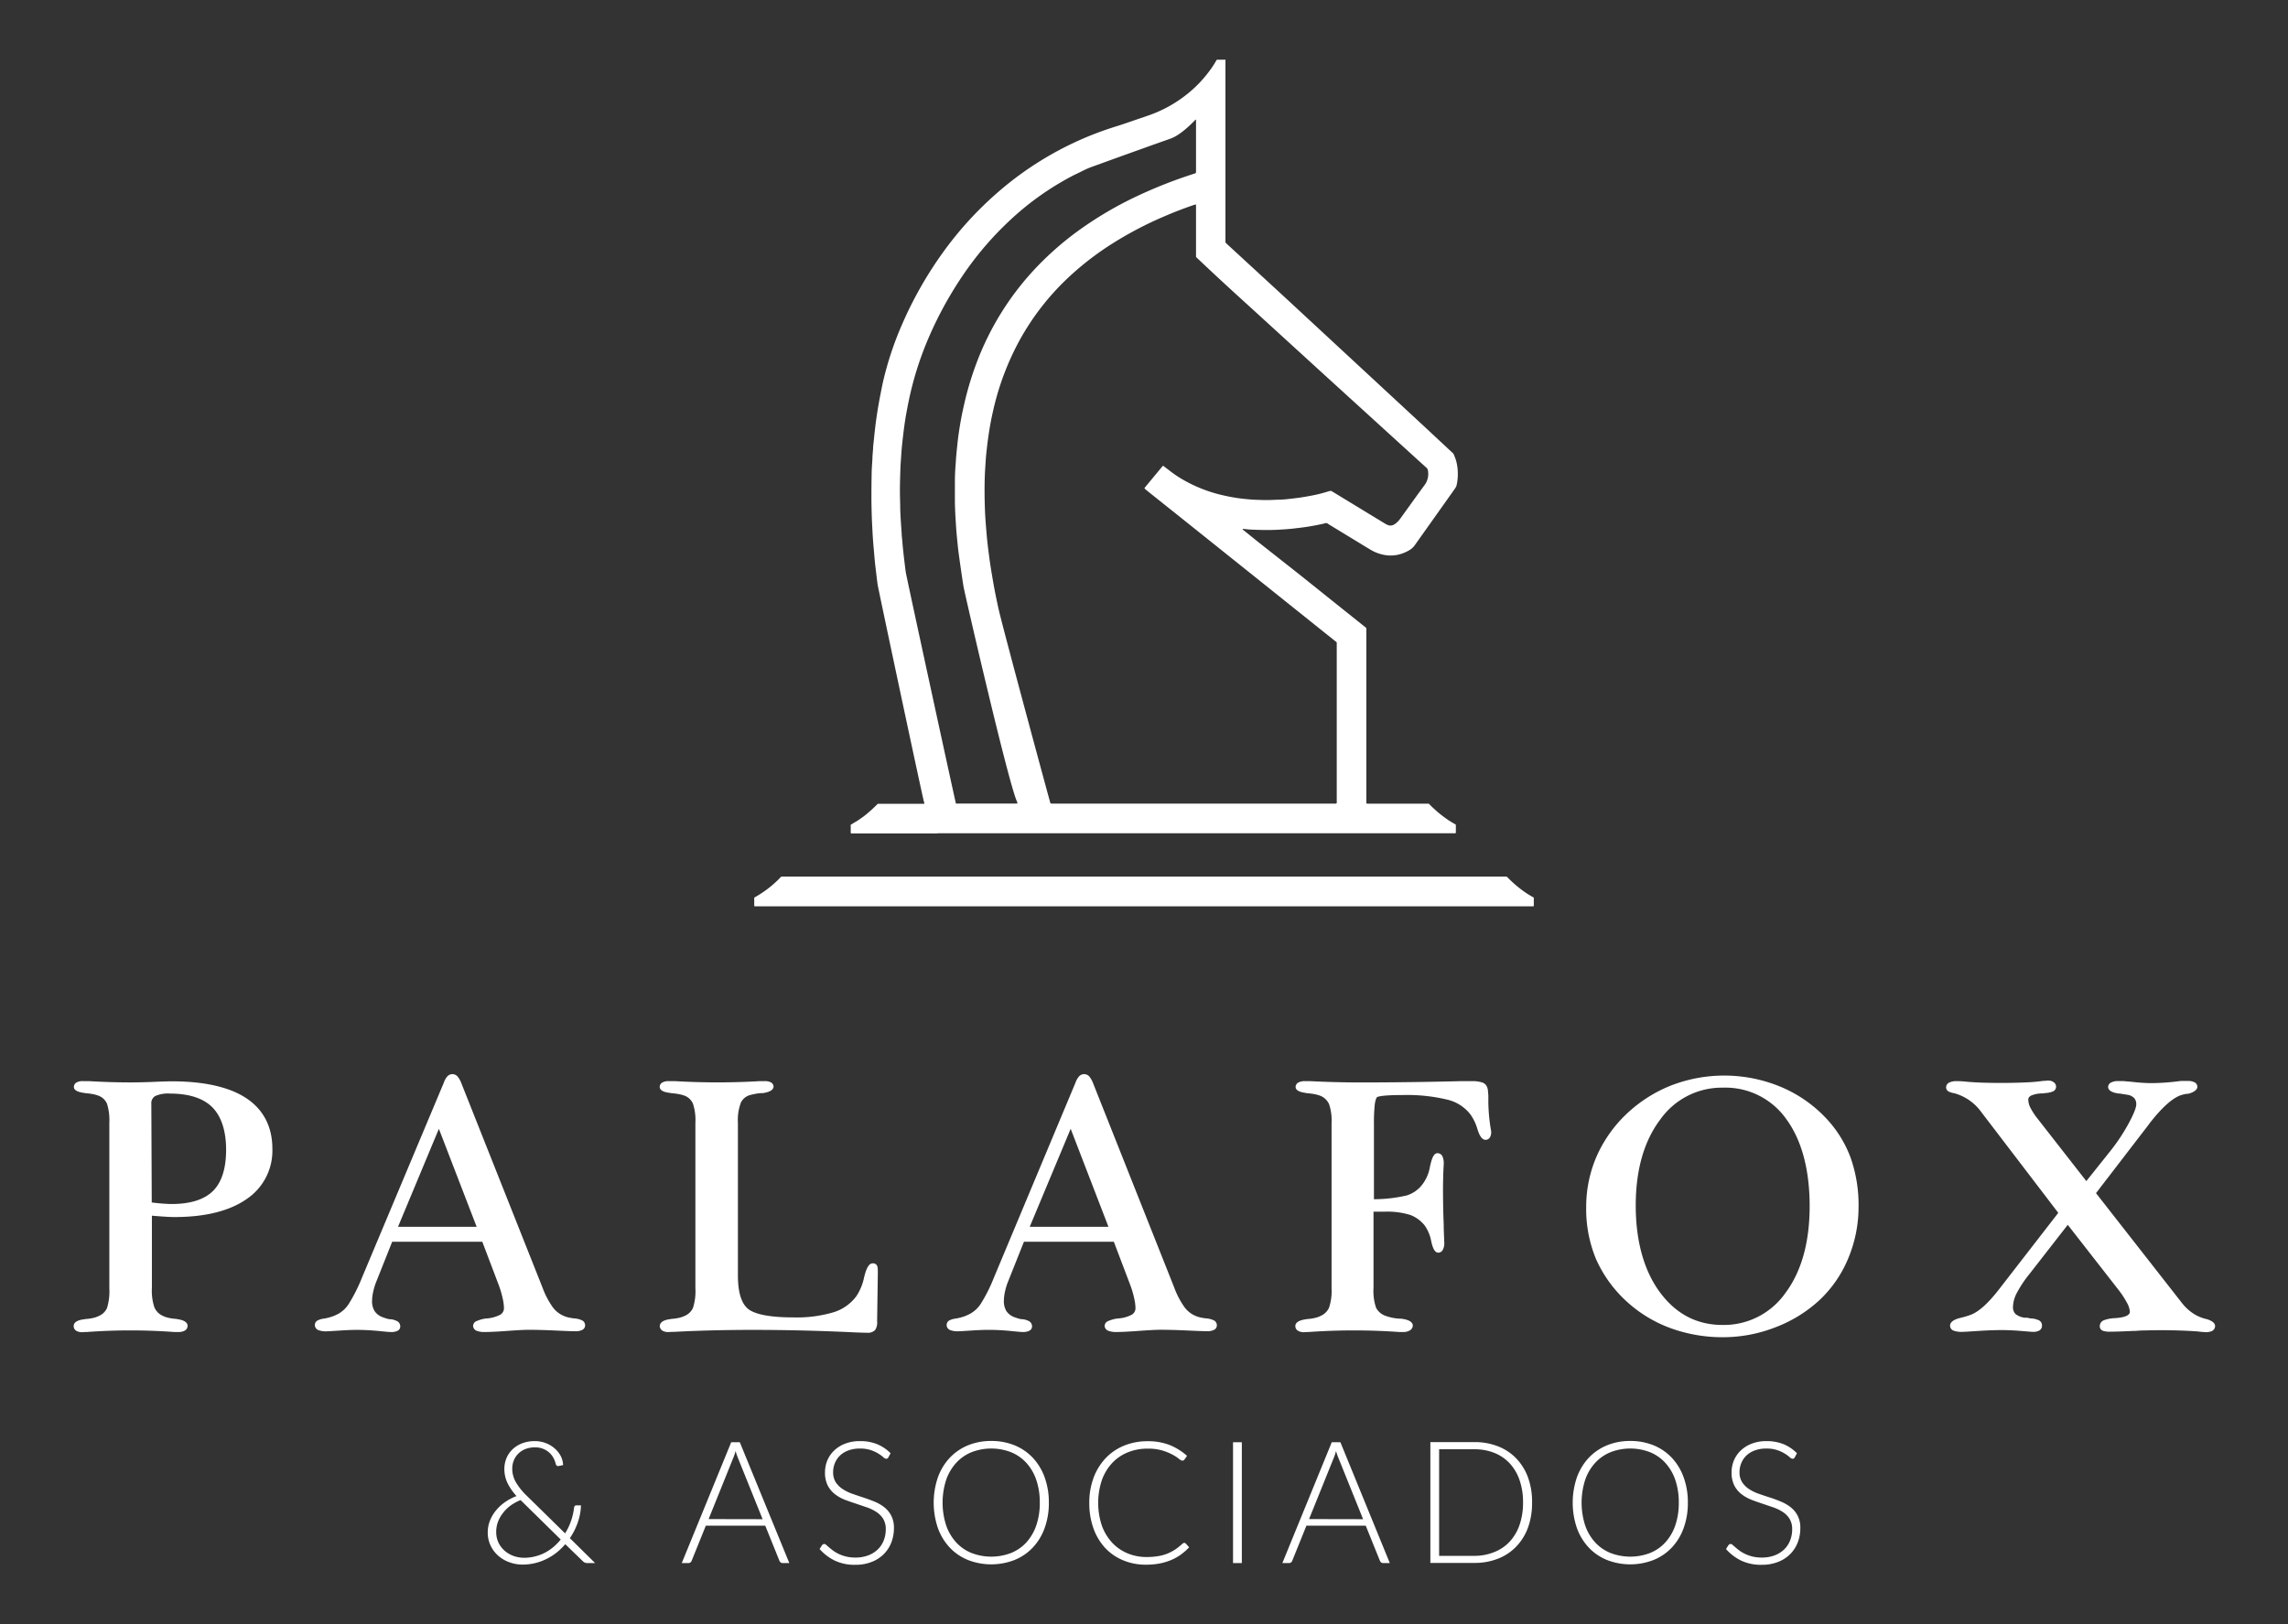
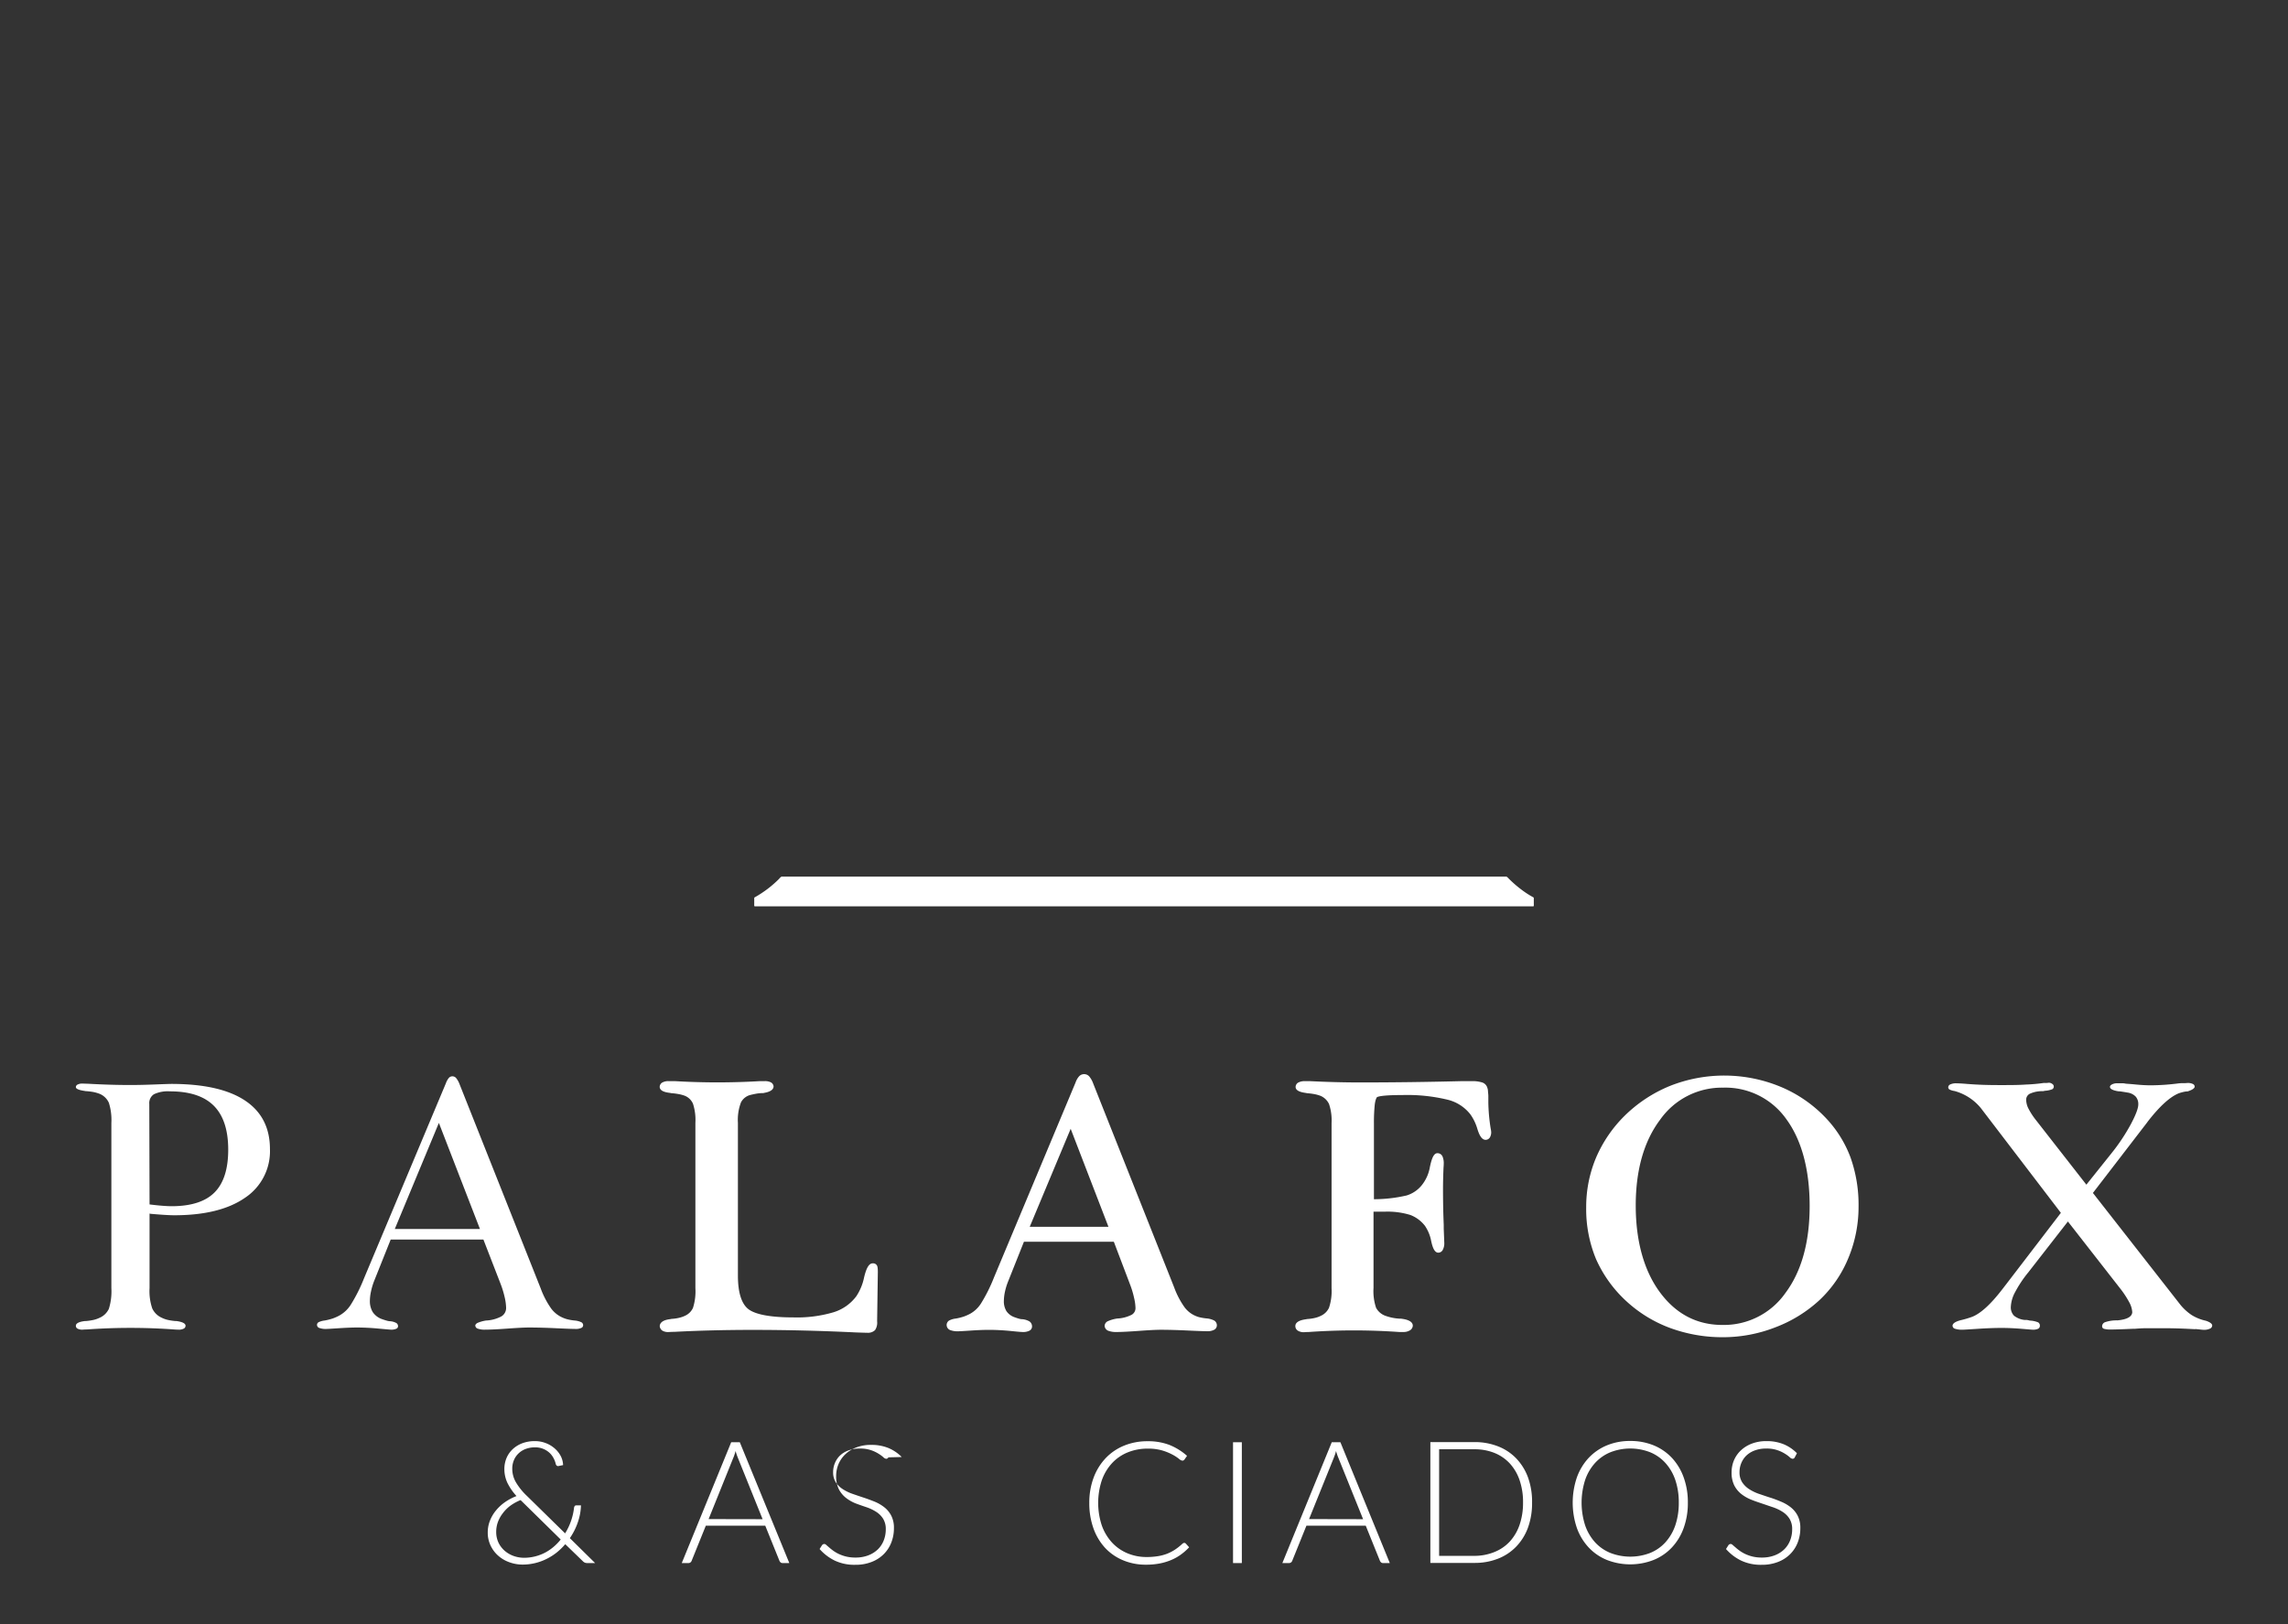
<svg xmlns="http://www.w3.org/2000/svg" id="Capa_1" data-name="Capa 1" viewBox="0 0 605.83 430.18">
  <rect x="0" y="0" width="605.83" height="430.18" fill="#333333" stroke="none" />
  <defs>
    <style>.cls-1{fill:#fff;}</style>
  </defs>
  <title>ITEMS</title>
  <path class="cls-1" d="M157.58,414h-2a2,2,0,0,1-.66-.09,1.73,1.73,0,0,1-.6-.41L149.67,409a16.73,16.73,0,0,1-2.21,2.16,15.15,15.15,0,0,1-2.65,1.7,14.2,14.2,0,0,1-3.05,1.13,14,14,0,0,1-3.41.41,10.15,10.15,0,0,1-3.34-.57,8.93,8.93,0,0,1-2.95-1.66,8.22,8.22,0,0,1-2.1-2.69,7.87,7.87,0,0,1-.81-3.62,8.39,8.39,0,0,1,.59-3.11,9.92,9.92,0,0,1,1.61-2.71,11.89,11.89,0,0,1,2.41-2.21,14.54,14.54,0,0,1,3-1.58,15.13,15.13,0,0,1-2.42-3.52,8.63,8.63,0,0,1-.79-3.64,7.44,7.44,0,0,1,.58-2.93,6.84,6.84,0,0,1,1.64-2.34,7.76,7.76,0,0,1,2.54-1.56,9.38,9.38,0,0,1,3.31-.56,7.86,7.86,0,0,1,2.87.52,7.5,7.5,0,0,1,2.36,1.4,7,7,0,0,1,1.61,2,5.71,5.71,0,0,1,.64,2.43l-1.22.25a.52.52,0,0,1-.42-.08.79.79,0,0,1-.3-.44,5.93,5.93,0,0,0-.49-1.38,5.41,5.41,0,0,0-1-1.44,5.54,5.54,0,0,0-4-1.61,6.9,6.9,0,0,0-2.46.42,5.5,5.5,0,0,0-1.9,1.18,5.21,5.21,0,0,0-1.23,1.79,5.72,5.72,0,0,0-.44,2.28,7.08,7.08,0,0,0,.95,3.55,16.6,16.6,0,0,0,2.93,3.64l10.11,9.92a16,16,0,0,0,1.6-3.38,16.24,16.24,0,0,0,.77-3.4,1,1,0,0,1,.18-.46.51.51,0,0,1,.41-.17h1.24a14.74,14.74,0,0,1-.79,4.37,17.2,17.2,0,0,1-2.15,4.31Zm-19.75-16.68a13,13,0,0,0-2.7,1.49,9.82,9.82,0,0,0-2,2,8.57,8.57,0,0,0-1.29,2.32,7.53,7.53,0,0,0-.45,2.58,6.57,6.57,0,0,0,.66,3,6.82,6.82,0,0,0,1.73,2.16,7.48,7.48,0,0,0,2.36,1.3,8.34,8.34,0,0,0,2.57.43,11.79,11.79,0,0,0,3-.37,12,12,0,0,0,2.63-1,12.35,12.35,0,0,0,2.26-1.54,14.18,14.18,0,0,0,1.87-1.93l-10.37-10.19Z" />
  <path class="cls-1" d="M209,414h-1.78a.79.79,0,0,1-.52-.17,1.19,1.19,0,0,1-.32-.44l-3.75-9.29H186.89l-3.75,9.29a1,1,0,0,1-.31.43.85.85,0,0,1-.55.18h-1.76l13.09-32h2.28Zm-7.07-11.62-6.51-16.16a16.58,16.58,0,0,1-.65-1.9c-.09.37-.19.71-.3,1a8.48,8.48,0,0,1-.34.9l-6.5,16.13Z" />
-   <path class="cls-1" d="M235.23,386a.63.63,0,0,1-.58.38,1.3,1.3,0,0,1-.76-.42,9,9,0,0,0-1.26-.92,9.3,9.3,0,0,0-2-.94,8.59,8.59,0,0,0-2.93-.43,8.47,8.47,0,0,0-3.06.5,6.48,6.48,0,0,0-2.22,1.35,5.85,5.85,0,0,0-1.35,2,6.15,6.15,0,0,0-.47,2.37,4.84,4.84,0,0,0,.69,2.69,6.28,6.28,0,0,0,1.82,1.81,11.82,11.82,0,0,0,2.57,1.26c.95.33,1.94.67,2.95,1s2,.7,3,1.1a10.77,10.77,0,0,1,2.56,1.5,6.84,6.84,0,0,1,1.82,2.23,7,7,0,0,1,.69,3.28,10.37,10.37,0,0,1-.69,3.79,8.86,8.86,0,0,1-2,3.08,9.17,9.17,0,0,1-3.21,2.07,11.51,11.51,0,0,1-4.34.76,12.17,12.17,0,0,1-5.44-1.12,12.82,12.82,0,0,1-4-3.06l.63-1a.81.81,0,0,1,.63-.34.86.86,0,0,1,.52.28l.77.66c.3.27.66.55,1.08.86a9.33,9.33,0,0,0,1.47.86,10.75,10.75,0,0,0,1.92.67,10.32,10.32,0,0,0,2.47.27,9.27,9.27,0,0,0,3.39-.58,7.48,7.48,0,0,0,2.52-1.57A6.69,6.69,0,0,0,234,408a7.9,7.9,0,0,0,.54-2.93,5.15,5.15,0,0,0-.69-2.79,5.88,5.88,0,0,0-1.82-1.83,11.68,11.68,0,0,0-2.56-1.23c-1-.33-1.94-.66-2.95-1s-2-.67-3-1.06a10.54,10.54,0,0,1-2.57-1.51,6.93,6.93,0,0,1-1.82-2.28,7.55,7.55,0,0,1-.68-3.42,8.22,8.22,0,0,1,.6-3.1,7.83,7.83,0,0,1,1.79-2.63,8.76,8.76,0,0,1,2.9-1.83,10.62,10.62,0,0,1,4-.69,11.86,11.86,0,0,1,4.46.79,10.72,10.72,0,0,1,3.61,2.42Z" />
-   <path class="cls-1" d="M277.72,398a19.33,19.33,0,0,1-1.11,6.72,14.9,14.9,0,0,1-3.12,5.15,13.63,13.63,0,0,1-4.82,3.3,17,17,0,0,1-12.4,0,13.59,13.59,0,0,1-4.81-3.3,14.9,14.9,0,0,1-3.12-5.15,20.84,20.84,0,0,1,0-13.42,15,15,0,0,1,3.12-5.16,14,14,0,0,1,4.81-3.31,16,16,0,0,1,6.19-1.17,16.2,16.2,0,0,1,6.21,1.16,13.79,13.79,0,0,1,4.82,3.31,15,15,0,0,1,3.12,5.17A19.26,19.26,0,0,1,277.72,398Zm-2.4,0a18.15,18.15,0,0,0-.92-6,12.81,12.81,0,0,0-2.62-4.52,11.21,11.21,0,0,0-4.07-2.84,14.47,14.47,0,0,0-10.47,0,11.21,11.21,0,0,0-4.07,2.84,12.87,12.87,0,0,0-2.65,4.52,19.71,19.71,0,0,0,0,12,13,13,0,0,0,2.65,4.51,11.16,11.16,0,0,0,4.07,2.82,14.61,14.61,0,0,0,10.47,0,11.16,11.16,0,0,0,4.07-2.82,12.94,12.94,0,0,0,2.62-4.51A18.17,18.17,0,0,0,275.32,398Z" />
+   <path class="cls-1" d="M235.23,386a.63.63,0,0,1-.58.38,1.3,1.3,0,0,1-.76-.42,9,9,0,0,0-1.26-.92,9.3,9.3,0,0,0-2-.94,8.59,8.59,0,0,0-2.93-.43,8.47,8.47,0,0,0-3.06.5,6.48,6.48,0,0,0-2.22,1.35,5.85,5.85,0,0,0-1.35,2,6.15,6.15,0,0,0-.47,2.37,4.84,4.84,0,0,0,.69,2.69,6.28,6.28,0,0,0,1.82,1.81,11.82,11.82,0,0,0,2.57,1.26c.95.33,1.94.67,2.95,1s2,.7,3,1.1a10.77,10.77,0,0,1,2.56,1.5,6.84,6.84,0,0,1,1.82,2.23,7,7,0,0,1,.69,3.28,10.37,10.37,0,0,1-.69,3.79,8.86,8.86,0,0,1-2,3.08,9.17,9.17,0,0,1-3.21,2.07,11.51,11.51,0,0,1-4.34.76,12.17,12.17,0,0,1-5.44-1.12,12.82,12.82,0,0,1-4-3.06l.63-1a.81.81,0,0,1,.63-.34.86.86,0,0,1,.52.28l.77.66c.3.27.66.55,1.08.86a9.33,9.33,0,0,0,1.47.86,10.75,10.75,0,0,0,1.92.67,10.32,10.32,0,0,0,2.47.27,9.27,9.27,0,0,0,3.39-.58,7.48,7.48,0,0,0,2.52-1.57A6.69,6.69,0,0,0,234,408a7.9,7.9,0,0,0,.54-2.93,5.15,5.15,0,0,0-.69-2.79,5.88,5.88,0,0,0-1.82-1.83,11.68,11.68,0,0,0-2.56-1.23s-2-.67-3-1.06a10.54,10.54,0,0,1-2.57-1.51,6.93,6.93,0,0,1-1.82-2.28,7.55,7.55,0,0,1-.68-3.42,8.22,8.22,0,0,1,.6-3.1,7.83,7.83,0,0,1,1.79-2.63,8.76,8.76,0,0,1,2.9-1.83,10.62,10.62,0,0,1,4-.69,11.86,11.86,0,0,1,4.46.79,10.72,10.72,0,0,1,3.61,2.42Z" />
  <path class="cls-1" d="M313.58,408.66a.53.53,0,0,1,.39.16l.9,1a15.07,15.07,0,0,1-2.16,1.91,12.65,12.65,0,0,1-2.55,1.44,15.11,15.11,0,0,1-3.05.93,18.83,18.83,0,0,1-3.65.33,15.45,15.45,0,0,1-6.09-1.17,13.6,13.6,0,0,1-4.76-3.29,15.07,15.07,0,0,1-3.08-5.17,19.67,19.67,0,0,1-1.1-6.73,18.86,18.86,0,0,1,1.13-6.65,15.32,15.32,0,0,1,3.16-5.16,14.08,14.08,0,0,1,4.89-3.35,16.15,16.15,0,0,1,6.28-1.18,15.69,15.69,0,0,1,5.81,1,16,16,0,0,1,4.61,2.87l-.7,1a.64.64,0,0,1-.57.27,1.82,1.82,0,0,1-.88-.49,11,11,0,0,0-1.7-1.1,14.75,14.75,0,0,0-2.7-1.1,13.3,13.3,0,0,0-3.87-.49,13.78,13.78,0,0,0-5.3,1,11.63,11.63,0,0,0-4.14,2.85,13.11,13.11,0,0,0-2.7,4.52,19.07,19.07,0,0,0,0,12,13.38,13.38,0,0,0,2.7,4.51,11.76,11.76,0,0,0,4.06,2.83,13,13,0,0,0,5.05,1,18.53,18.53,0,0,0,3.06-.23,12,12,0,0,0,2.48-.67,11.66,11.66,0,0,0,2.1-1.11,15.61,15.61,0,0,0,1.92-1.54,1,1,0,0,1,.23-.14A.46.46,0,0,1,313.58,408.66Z" />
  <path class="cls-1" d="M328.82,414h-2.33v-32h2.33Z" />
  <path class="cls-1" d="M368,414h-1.78a.79.79,0,0,1-.52-.17,1.19,1.19,0,0,1-.32-.44l-3.75-9.29H345.92l-3.75,9.29a.94.94,0,0,1-.32.43.84.84,0,0,1-.54.18h-1.76l13.08-32h2.29Zm-7.07-11.62-6.51-16.16a16.44,16.44,0,0,1-.66-1.9c-.09.37-.18.71-.29,1s-.22.62-.34.9l-6.51,16.13Z" />
  <path class="cls-1" d="M405.67,398a18.84,18.84,0,0,1-1.1,6.66,14.33,14.33,0,0,1-3.12,5,13.45,13.45,0,0,1-4.83,3.19,16.72,16.72,0,0,1-6.2,1.11H378.74v-32h11.68a16.72,16.72,0,0,1,6.2,1.11,13.43,13.43,0,0,1,4.83,3.18,14.51,14.51,0,0,1,3.12,5A18.86,18.86,0,0,1,405.67,398Zm-2.39,0a17.82,17.82,0,0,0-.93-6,12.49,12.49,0,0,0-2.62-4.43,11.3,11.3,0,0,0-4.07-2.76,14,14,0,0,0-5.24-.95h-9.36v28.23h9.36a14,14,0,0,0,5.24-1,11.16,11.16,0,0,0,4.07-2.75,12.58,12.58,0,0,0,2.62-4.43A17.9,17.9,0,0,0,403.28,398Z" />
  <path class="cls-1" d="M446.92,398a19.33,19.33,0,0,1-1.11,6.72,14.9,14.9,0,0,1-3.12,5.15,13.63,13.63,0,0,1-4.82,3.3,17,17,0,0,1-12.4,0,13.59,13.59,0,0,1-4.81-3.3,14.9,14.9,0,0,1-3.12-5.15,20.84,20.84,0,0,1,0-13.42,15,15,0,0,1,3.12-5.16,14,14,0,0,1,4.81-3.31,15.91,15.91,0,0,1,6.19-1.17,16.24,16.24,0,0,1,6.21,1.16,13.79,13.79,0,0,1,4.82,3.31,15,15,0,0,1,3.12,5.17A19.26,19.26,0,0,1,446.92,398Zm-2.4,0a18.41,18.41,0,0,0-.92-6,12.83,12.83,0,0,0-2.63-4.52,11.18,11.18,0,0,0-4.06-2.84,14.47,14.47,0,0,0-10.47,0,11.34,11.34,0,0,0-4.08,2.84,12.85,12.85,0,0,0-2.64,4.52,19.71,19.71,0,0,0,0,12,13,13,0,0,0,2.64,4.51,11.29,11.29,0,0,0,4.08,2.82,14.61,14.61,0,0,0,10.47,0,11.13,11.13,0,0,0,4.06-2.82,13,13,0,0,0,2.63-4.51A18.43,18.43,0,0,0,444.52,398Z" />
  <path class="cls-1" d="M475.23,386a.63.63,0,0,1-.58.38,1.3,1.3,0,0,1-.76-.42,9,9,0,0,0-1.26-.92,9.3,9.3,0,0,0-2-.94,8.59,8.59,0,0,0-2.93-.43,8.47,8.47,0,0,0-3.06.5,6.48,6.48,0,0,0-2.22,1.35,5.85,5.85,0,0,0-1.35,2,6.15,6.15,0,0,0-.47,2.37,4.84,4.84,0,0,0,.69,2.69,6.28,6.28,0,0,0,1.82,1.81,11.82,11.82,0,0,0,2.57,1.26c1,.33,1.94.67,3,1s2,.7,2.95,1.1a10.77,10.77,0,0,1,2.56,1.5,6.84,6.84,0,0,1,1.82,2.23,7,7,0,0,1,.69,3.28,10.37,10.37,0,0,1-.69,3.79,8.86,8.86,0,0,1-2,3.08,9.17,9.17,0,0,1-3.21,2.07,11.51,11.51,0,0,1-4.34.76,12.17,12.17,0,0,1-5.44-1.12,12.82,12.82,0,0,1-4-3.06l.63-1a.81.81,0,0,1,.63-.34.86.86,0,0,1,.52.28l.77.66c.3.27.66.55,1.08.86a9.33,9.33,0,0,0,1.47.86,10.75,10.75,0,0,0,1.92.67,10.32,10.32,0,0,0,2.47.27,9.27,9.27,0,0,0,3.39-.58,7.48,7.48,0,0,0,2.52-1.57A6.69,6.69,0,0,0,474,408a7.9,7.9,0,0,0,.54-2.93,5.15,5.15,0,0,0-.69-2.79,5.88,5.88,0,0,0-1.82-1.83,11.68,11.68,0,0,0-2.56-1.23c-1-.33-1.94-.66-2.95-1s-2-.67-2.95-1.06a10.54,10.54,0,0,1-2.57-1.51,6.93,6.93,0,0,1-1.82-2.28,7.55,7.55,0,0,1-.68-3.42,8.22,8.22,0,0,1,.6-3.1,7.83,7.83,0,0,1,1.79-2.63,8.76,8.76,0,0,1,2.9-1.83,10.62,10.62,0,0,1,3.95-.69,11.86,11.86,0,0,1,4.46.79,10.59,10.59,0,0,1,3.6,2.42Z" />
  <path class="cls-1" d="M39.6,321.43v19.74a14.28,14.28,0,0,0,.71,5.38A5,5,0,0,0,42.78,349a7.69,7.69,0,0,0,1.63.59,14.7,14.7,0,0,0,2.11.31l.24,0c1.58.23,2.37.64,2.37,1.24a.85.85,0,0,1-.47.76,2.74,2.74,0,0,1-1.38.28c-.12,0-.5,0-1.13-.05q-5.7-.42-11.58-.42t-11.63.42c-.6,0-1,.05-1.09.05a2.66,2.66,0,0,1-1.3-.26.83.83,0,0,1-.46-.78c0-.63.8-1.05,2.38-1.24a.74.74,0,0,1,.23,0,15.28,15.28,0,0,0,2.09-.31,7.38,7.38,0,0,0,1.57-.55,4.81,4.81,0,0,0,2.47-2.39,15.63,15.63,0,0,0,.66-5.48V297.42a15.11,15.11,0,0,0-.66-5.32,4.6,4.6,0,0,0-2.42-2.37,10.38,10.38,0,0,0-1.62-.48A17.44,17.44,0,0,0,22.7,289a1.51,1.51,0,0,1-.28-.05c-1.55-.22-2.33-.57-2.33-1a.76.76,0,0,1,.46-.69,2.66,2.66,0,0,1,1.3-.26l1.57.05c3.86.22,7.57.33,11.15.33q2.74,0,6.33-.14t4.44-.15q12.9,0,19.52,4.39t6.62,12.89a14.8,14.8,0,0,1-6.64,12.9q-6.65,4.6-18.69,4.61-1.86,0-6.22-.38Zm0-2.42c1.2.15,2.32.27,3.35.35s1.85.12,2.45.12q7.76,0,11.39-3.63t3.64-11.32q0-7.83-3.81-11.65T45,289.06a8.62,8.62,0,0,0-4.23.76,2.77,2.77,0,0,0-1.24,2.57Z" />
-   <path class="cls-1" d="M47.28,352.8l-1.16,0a158.17,158.17,0,0,0-23.14,0c-.63,0-1,.05-1.13.05a3.22,3.22,0,0,1-1.59-.33,1.45,1.45,0,0,1-.75-1.29c0-1.47,2.17-1.73,2.89-1.81a.68.68,0,0,1,.3-.06,11.94,11.94,0,0,0,2-.29,6.71,6.71,0,0,0,1.44-.5,4.17,4.17,0,0,0,2.19-2.1,15.11,15.11,0,0,0,.62-5.25V297.42a14.59,14.59,0,0,0-.62-5.09,3.93,3.93,0,0,0-2.13-2.07,8.61,8.61,0,0,0-1.49-.44,15.61,15.61,0,0,0-2-.27,2.32,2.32,0,0,1-.39-.07c-1.25-.17-2.76-.52-2.76-1.6a1.37,1.37,0,0,1,.74-1.19,3.17,3.17,0,0,1,1.6-.34l1.59,0c3.84.23,7.58.34,11.13.34,1.83,0,4-.05,6.31-.15s3.89-.14,4.46-.14c8.68,0,15.36,1.51,19.85,4.49s6.88,7.52,6.88,13.37a15.41,15.41,0,0,1-6.9,13.38c-4.51,3.12-10.91,4.71-19,4.71-1.22,0-3.22-.12-6-.36v19.14a14,14,0,0,0,.66,5.14A4.35,4.35,0,0,0,43,348.47a6.87,6.87,0,0,0,1.52.55,12.25,12.25,0,0,0,2,.3,1.07,1.07,0,0,1,.33.06c.65.09,2.82.39,2.82,1.8a1.45,1.45,0,0,1-.76,1.26A3.3,3.3,0,0,1,47.28,352.8Zm-12.71-1.63c3.92,0,7.83.14,11.62.42l1.09.05a2.17,2.17,0,0,0,1.08-.2c.19-.12.19-.2.19-.26s-.31-.44-1.87-.66l-.21,0a13.3,13.3,0,0,1-2.19-.32,7.67,7.67,0,0,1-1.76-.64,5.5,5.5,0,0,1-2.74-2.72,14.65,14.65,0,0,1-.76-5.62V320.84h.91c2.92.26,5,.38,6.22.38,7.87,0,14.05-1.51,18.36-4.5A14.3,14.3,0,0,0,70.9,304.3c0-5.51-2.08-9.56-6.36-12.4s-10.75-4.29-19.2-4.29c-.57,0-2,0-4.42.14s-4.51.14-6.35.14c-3.57,0-7.33-.11-11.19-.33l-1.53-.05a2.07,2.07,0,0,0-1,.18c-.16.09-.16.15-.16.18a4.83,4.83,0,0,0,1.82.48l.21,0a15.85,15.85,0,0,1,2.2.3,9.93,9.93,0,0,1,1.71.5,5.17,5.17,0,0,1,2.74,2.68,15.33,15.33,0,0,1,.71,5.55v43.75a15.83,15.83,0,0,1-.71,5.71,5.39,5.39,0,0,1-2.75,2.69,8.63,8.63,0,0,1-1.68.59,16.93,16.93,0,0,1-2.18.32l-.21,0c-1.53.19-1.86.54-1.86.66a.28.28,0,0,0,.16.28,2.07,2.07,0,0,0,1,.18l1.06-.05C26.69,351.31,30.62,351.17,34.57,351.17ZM45.4,320.06c-.61,0-1.45,0-2.5-.12s-2.16-.2-3.38-.36l-.5-.06L39,292.39a3.33,3.33,0,0,1,1.51-3.06,9,9,0,0,1,4.54-.85c5.33,0,9.38,1.35,12,4s4,6.71,4,12.06-1.28,9.21-3.81,11.73S50.7,320.06,45.4,320.06Zm-5.22-1.57c1,.13,1.94.23,2.81.29s1.82.12,2.41.12c5,0,8.68-1.16,11-3.46s3.47-6,3.47-10.91-1.23-8.81-3.64-11.24S50,289.65,45,289.65a8.12,8.12,0,0,0-3.93.67,2.2,2.2,0,0,0-1,2.07Z" />
  <path class="cls-1" d="M103.45,328.31,99.18,339a17.16,17.16,0,0,0-.93,3,12,12,0,0,0-.31,2.53,5.59,5.59,0,0,0,.76,3,4.92,4.92,0,0,0,2.42,1.85c.63.22,1.11.37,1.43.45a3.3,3.3,0,0,0,.8.12,4,4,0,0,1,1.64.5,1,1,0,0,1,.4.88.7.7,0,0,1-.47.61,3.16,3.16,0,0,1-1.38.24c-.16,0-1.24-.09-3.25-.28s-3.93-.29-5.76-.29c-1.4,0-3,.07-4.84.19s-3,.19-3.33.19a4.89,4.89,0,0,1-1.8-.26.87.87,0,0,1-.62-.83.81.81,0,0,1,.41-.69,4.84,4.84,0,0,1,1.59-.45,16.13,16.13,0,0,0,2.16-.54,12.59,12.59,0,0,0,1.68-.74,8.49,8.49,0,0,0,3.16-3,43.13,43.13,0,0,0,3.44-6.88l21.68-51.67a4.7,4.7,0,0,1,.78-1.42,1.23,1.23,0,0,1,.93-.43,1.29,1.29,0,0,1,1,.45,5.67,5.67,0,0,1,.9,1.59l21.5,54.14a23,23,0,0,0,2.77,5.32A7.5,7.5,0,0,0,149,349a7.72,7.72,0,0,0,1.43.48,14,14,0,0,0,1.75.28,4.93,4.93,0,0,1,1.8.48.9.9,0,0,1,.43.8.77.77,0,0,1-.52.69,3.27,3.27,0,0,1-1.42.26c-.76,0-2.52-.06-5.27-.19s-5.11-.19-7.07-.19c-1.27,0-3.2.1-5.81.29s-4.58.28-5.91.28a5.34,5.34,0,0,1-1.88-.26.94.94,0,0,1-.68-.78c0-.29.19-.53.57-.74a9.41,9.41,0,0,1,2.27-.64,9.6,9.6,0,0,0,4.06-1.09,2.59,2.59,0,0,0,1.26-2.32,13.6,13.6,0,0,0-.38-2.76,25.2,25.2,0,0,0-1.05-3.46L128,328.31Zm1.09-2.8h22.54l-10.87-28.09Z" />
-   <path class="cls-1" d="M128.36,352.8a5.75,5.75,0,0,1-2.09-.3,1.48,1.48,0,0,1-1-1.27,1.4,1.4,0,0,1,.87-1.3,9.54,9.54,0,0,1,2.44-.7,9.31,9.31,0,0,0,3.86-1,2,2,0,0,0,1-1.84,13.05,13.05,0,0,0-.37-2.62,25,25,0,0,0-1-3.38l-4.36-11.49H103.84l-4.12,10.36a16.88,16.88,0,0,0-.9,2.87,11.6,11.6,0,0,0-.3,2.41,5,5,0,0,0,.67,2.73,4.38,4.38,0,0,0,2.15,1.62c.58.21,1,.35,1.34.43a2.78,2.78,0,0,0,.67.1,4.41,4.41,0,0,1,2,.62,1.59,1.59,0,0,1,.63,1.34,1.24,1.24,0,0,1-.79,1.13,3.69,3.69,0,0,1-1.64.3c-.13,0-.62,0-3.3-.28-2-.19-3.91-.29-5.71-.29-1.37,0-3,.07-4.8.19s-3,.19-3.37.19a5.44,5.44,0,0,1-2-.3,1.45,1.45,0,0,1-1-1.37,1.39,1.39,0,0,1,.67-1.18,5,5,0,0,1,1.82-.53,14.79,14.79,0,0,0,2.05-.52,12.23,12.23,0,0,0,1.61-.7,7.94,7.94,0,0,0,2.94-2.85,42.73,42.73,0,0,0,3.39-6.78l21.69-51.68a4.8,4.8,0,0,1,.89-1.59,1.8,1.8,0,0,1,2.72,0,5.85,5.85,0,0,1,1,1.76l21.5,54.16a22.48,22.48,0,0,0,2.69,5.17,7.07,7.07,0,0,0,2.83,2.28,6.29,6.29,0,0,0,1.33.45,13.12,13.12,0,0,0,1.68.27,5.52,5.52,0,0,1,2.07.57,1.49,1.49,0,0,1,.68,1.29,1.33,1.33,0,0,1-.84,1.21,3.73,3.73,0,0,1-1.68.32c-.77,0-2.55-.06-5.3-.19s-5.11-.19-7-.19c-1.24,0-3.18.1-5.77.29S129.69,352.8,128.36,352.8Zm-2-1.62s0,.12.32.24a4.61,4.61,0,0,0,1.66.22c1.3,0,3.27-.1,5.86-.28s4.57-.29,5.86-.29c1.95,0,4.34.06,7.1.19s4.49.19,5.24.19a2.72,2.72,0,0,0,1.16-.2c.09,0,.2-.12.2-.17a.34.34,0,0,0-.17-.32,4.2,4.2,0,0,0-1.56-.38,12.66,12.66,0,0,1-1.81-.3,7.84,7.84,0,0,1-1.53-.51,8.1,8.1,0,0,1-3.28-2.64,23.5,23.5,0,0,1-2.85-5.45l-21.5-54.15a4.94,4.94,0,0,0-.78-1.4.71.71,0,0,0-.53-.27.66.66,0,0,0-.5.24,3.81,3.81,0,0,0-.66,1.24l-21.7,51.69a43.16,43.16,0,0,1-3.49,7A9.12,9.12,0,0,1,90,349a13,13,0,0,1-1.75.76,14.36,14.36,0,0,1-2.25.57,4.12,4.12,0,0,0-1.38.37c-.13.09-.13.15-.13.2s0,.18.26.3a4.38,4.38,0,0,0,1.57.21c.37,0,1.47-.06,3.29-.19s3.48-.19,4.88-.19c1.83,0,3.79.1,5.82.29,2.45.23,3.09.28,3.19.28a2.58,2.58,0,0,0,1.12-.18.37.37,0,0,0,.15-.11.47.47,0,0,0-.17-.4,3.44,3.44,0,0,0-1.38-.38,3.8,3.8,0,0,1-.86-.13c-.32-.08-.81-.24-1.47-.47a5.57,5.57,0,0,1-2.72-2.08,6.2,6.2,0,0,1-.85-3.36,13.1,13.1,0,0,1,.32-2.65,18.32,18.32,0,0,1,1-3.07l4.41-11.09h25.38L133.08,340a26,26,0,0,1,1.07,3.55,13.92,13.92,0,0,1,.39,2.87A3.16,3.16,0,0,1,133,349.2a10,10,0,0,1-4.31,1.18,8.39,8.39,0,0,0-2.06.57c-.2.11-.26.2-.26.23Zm1.55-25.09H103.67l12.56-30.24Zm-22.52-1.16h20.82l-10-25.95Z" />
  <path class="cls-1" d="M194.82,337.84q0,7,2.94,9.33T210,349.52a34.61,34.61,0,0,0,10.94-1.4,12.36,12.36,0,0,0,6.24-4.44,14.47,14.47,0,0,0,2.16-5.17c.52-2.18,1.1-3.28,1.73-3.28a.63.63,0,0,1,.59.27,3.73,3.73,0,0,1,.17,1.49l-.19,13a3.21,3.21,0,0,1-.4,2,2.22,2.22,0,0,1-1.64.45c-.35,0-1.36,0-3-.09q-13.67-.68-27.28-.67-11.06,0-20.83.52c-.79,0-1.27.05-1.43.05a2.58,2.58,0,0,1-1.28-.26,1,1,0,0,1-.47-.78c0-.63.82-1.05,2.37-1.24a1.3,1.3,0,0,1,.29,0,14.57,14.57,0,0,0,2.06-.31,8.23,8.23,0,0,0,1.59-.55,4.9,4.9,0,0,0,2.44-2.39,15,15,0,0,0,.69-5.48V297.42a14.5,14.5,0,0,0-.69-5.32,4.68,4.68,0,0,0-2.39-2.37,10,10,0,0,0-1.64-.48,18.37,18.37,0,0,0-2.06-.28,1.45,1.45,0,0,1-.29-.05c-1.55-.19-2.34-.54-2.37-1a.78.78,0,0,1,.47-.69,2.74,2.74,0,0,1,1.28-.26l1.62.05c3.86.22,7.57.33,11.15.33q5.79,0,11.53-.33l1.19-.05a3,3,0,0,1,1.25.21.79.79,0,0,1,.5.64c0,.48-.65.84-1.94,1.09l-.38.1a9.3,9.3,0,0,0-1.47.12c-.51.08-1.1.2-1.76.35a4.47,4.47,0,0,0-3,2.28,13.31,13.31,0,0,0-.88,5.7Z" />
  <path class="cls-1" d="M229.6,353q-.53,0-3.06-.09c-9.08-.44-18.25-.67-27.26-.67-7.33,0-14.32.18-20.8.52-.81,0-1.29.05-1.46.05a3,3,0,0,1-1.58-.34,1.56,1.56,0,0,1-.75-1.23c.07-1.52,2.19-1.78,2.88-1.86a1.09,1.09,0,0,1,.36-.06,11.27,11.27,0,0,0,1.92-.29,7.13,7.13,0,0,0,1.48-.51,4.22,4.22,0,0,0,2.16-2.1,14.45,14.45,0,0,0,.64-5.24V297.42a14,14,0,0,0-.64-5.09,4,4,0,0,0-2.11-2.08,9.32,9.32,0,0,0-1.51-.43,16.57,16.57,0,0,0-2-.27,1.46,1.46,0,0,1-.39-.07c-1.23-.14-2.73-.46-2.8-1.56a1.35,1.35,0,0,1,.77-1.24,3.28,3.28,0,0,1,1.56-.33l1.64,0a191.94,191.94,0,0,0,22.63,0c.65,0,1.05,0,1.22,0a3.5,3.5,0,0,1,1.5.27,1.36,1.36,0,0,1,.83,1.1c0,1.25-1.75,1.6-2.41,1.73l-.31.07-.18,0a9.62,9.62,0,0,0-1.39.11c-.49.08-1.06.19-1.71.35a3.89,3.89,0,0,0-2.63,2,12.93,12.93,0,0,0-.81,5.43v40.42c0,4.45.92,7.43,2.72,8.87s5.85,2.23,11.88,2.23a34.09,34.09,0,0,0,10.75-1.37,11.87,11.87,0,0,0,6-4.23,14.06,14.06,0,0,0,2.06-5c.63-2.6,1.32-3.72,2.3-3.72a1.18,1.18,0,0,1,1.08.53c.14.22.26.58.26,1.81l-.19,13a3.54,3.54,0,0,1-.55,2.35A2.7,2.7,0,0,1,229.6,353Zm-30.32-1.92c9,0,18.21.22,27.31.67,1.66.06,2.66.09,3,.09.9,0,1.15-.2,1.2-.26s.26-.35.26-1.58l.19-13a4,4,0,0,0-.09-1.2c-.09,0-.62.2-1.25,2.86a15.21,15.21,0,0,1-2.26,5.38,13,13,0,0,1-6.52,4.65A35.22,35.22,0,0,1,210,350.1c-6.39,0-10.52-.81-12.6-2.48s-3.16-5-3.16-9.78V297.42a13.78,13.78,0,0,1,.94-6,5.05,5.05,0,0,1,3.38-2.58c.7-.16,1.3-.29,1.82-.37a10.65,10.65,0,0,1,1.47-.12l.35-.09c1.13-.22,1.41-.46,1.47-.53a.52.52,0,0,0-.16-.1,2.4,2.4,0,0,0-1-.16l-1.16.05a196.12,196.12,0,0,1-22.75,0l-1.58-.05a2.25,2.25,0,0,0-1,.19c-.16.09-.17.15-.17.17a4.29,4.29,0,0,0,1.86.47l.22.05a16.66,16.66,0,0,1,2.18.3,9.92,9.92,0,0,1,1.73.5,5.31,5.31,0,0,1,2.72,2.68,15,15,0,0,1,.73,5.55v43.75a15.21,15.21,0,0,1-.74,5.71,5.38,5.38,0,0,1-2.72,2.68,8.29,8.29,0,0,1-1.7.59,14.52,14.52,0,0,1-2.16.33.63.63,0,0,0-.19,0c-1.52.19-1.92.54-1.93.7a.39.39,0,0,0,.2.26,2,2,0,0,0,1,.17l1.41-.05C184.91,351.25,191.93,351.07,199.28,351.07Z" />
  <path class="cls-1" d="M270.72,328.31,266.45,339a18.07,18.07,0,0,0-.93,3,12.66,12.66,0,0,0-.3,2.53,5.5,5.5,0,0,0,.76,3,4.87,4.87,0,0,0,2.42,1.85c.63.22,1.1.37,1.42.45a3.37,3.37,0,0,0,.81.12,3.93,3.93,0,0,1,1.63.5,1.05,1.05,0,0,1,.41.88.69.69,0,0,1-.48.61,3.12,3.12,0,0,1-1.37.24c-.16,0-1.25-.09-3.25-.28s-3.94-.29-5.77-.29c-1.39,0-3,.07-4.84.19s-2.94.19-3.32.19a4.89,4.89,0,0,1-1.8-.26.86.86,0,0,1-.62-.83.8.8,0,0,1,.4-.69,4.84,4.84,0,0,1,1.59-.45,15.75,15.75,0,0,0,2.16-.54,12.17,12.17,0,0,0,1.69-.74,8.54,8.54,0,0,0,3.15-3,42.3,42.3,0,0,0,3.44-6.88l21.69-51.67a4.31,4.31,0,0,1,.78-1.42,1.23,1.23,0,0,1,.92-.43,1.28,1.28,0,0,1,.95.45,5.21,5.21,0,0,1,.9,1.59l21.5,54.14a23,23,0,0,0,2.78,5.32,7.5,7.5,0,0,0,3.06,2.46,7.6,7.6,0,0,0,1.42.48,14.12,14.12,0,0,0,1.76.28,5.07,5.07,0,0,1,1.8.48.93.93,0,0,1,.43.8.78.78,0,0,1-.53.69,3.24,3.24,0,0,1-1.42.26c-.76,0-2.51-.06-5.27-.19s-5.11-.19-7.07-.19q-1.89,0-5.81.29t-5.91.28a5.28,5.28,0,0,1-1.87-.26.94.94,0,0,1-.69-.78c0-.29.19-.53.57-.74a9.53,9.53,0,0,1,2.28-.64,9.55,9.55,0,0,0,4.05-1.09,2.59,2.59,0,0,0,1.26-2.32,12.92,12.92,0,0,0-.38-2.76,25.13,25.13,0,0,0-1-3.46l-4.51-11.86Zm1.09-2.8h22.54l-10.86-28.09Z" />
  <path class="cls-1" d="M295.63,352.8a5.78,5.78,0,0,1-2.09-.3,1.51,1.51,0,0,1-1.05-1.27,1.42,1.42,0,0,1,.87-1.3,9.52,9.52,0,0,1,2.45-.7,9.3,9.3,0,0,0,3.85-1,2,2,0,0,0,1-1.84,12.44,12.44,0,0,0-.37-2.62,23.62,23.62,0,0,0-1-3.38l-4.36-11.49H271.12L267,339.25a16.88,16.88,0,0,0-.9,2.87,12.23,12.23,0,0,0-.29,2.41,5,5,0,0,0,.67,2.73,4.3,4.3,0,0,0,2.14,1.62c.59.21,1,.35,1.35.43a2.65,2.65,0,0,0,.67.1,4.51,4.51,0,0,1,2,.62,1.63,1.63,0,0,1,.63,1.34,1.26,1.26,0,0,1-.8,1.13,3.65,3.65,0,0,1-1.63.3c-.14,0-.63,0-3.31-.28-2-.19-3.91-.29-5.71-.29-1.36,0-3,.07-4.8.19s-3,.19-3.36.19a5.46,5.46,0,0,1-2-.3,1.44,1.44,0,0,1-1-1.37,1.38,1.38,0,0,1,.66-1.18,5.1,5.1,0,0,1,1.82-.53,15,15,0,0,0,2.06-.52,12.7,12.7,0,0,0,1.6-.7,8,8,0,0,0,3-2.85,42,42,0,0,0,3.38-6.78L284.8,286.7a4.79,4.79,0,0,1,.9-1.59,1.82,1.82,0,0,1,2.72,0,6.08,6.08,0,0,1,1,1.76l21.5,54.16a22.05,22.05,0,0,0,2.7,5.17,7,7,0,0,0,2.82,2.28,6.29,6.29,0,0,0,1.33.45,13.42,13.42,0,0,0,1.68.27,5.4,5.4,0,0,1,2.07.57,1.49,1.49,0,0,1,.69,1.29,1.33,1.33,0,0,1-.85,1.21,3.67,3.67,0,0,1-1.68.32c-.78,0-2.51-.06-5.29-.19s-5.11-.19-7-.19c-1.24,0-3.18.1-5.77.29S297,352.8,295.63,352.8Zm-2-1.62s0,.12.33.24a4.5,4.5,0,0,0,1.65.22c1.3,0,3.28-.1,5.87-.28s4.57-.29,5.85-.29c1.95,0,4.34.06,7.1.19s4.49.19,5.24.19a2.77,2.77,0,0,0,1.17-.2s.19-.1.19-.17a.33.33,0,0,0-.16-.32,4.38,4.38,0,0,0-1.56-.38,12.43,12.43,0,0,1-1.81-.3,8,8,0,0,1-1.54-.51,8.14,8.14,0,0,1-3.27-2.64,23.47,23.47,0,0,1-2.86-5.45l-21.5-54.15a4.69,4.69,0,0,0-.78-1.4.71.71,0,0,0-.53-.27.69.69,0,0,0-.5.24,3.81,3.81,0,0,0-.66,1.24l-21.69,51.69a43,43,0,0,1-3.5,7,9.05,9.05,0,0,1-3.38,3.23,12.49,12.49,0,0,1-1.75.76,14.21,14.21,0,0,1-2.24.57,4,4,0,0,0-1.38.37c-.14.09-.14.15-.14.2s0,.18.26.3a4.45,4.45,0,0,0,1.58.21c.36,0,1.47-.06,3.28-.19s3.49-.19,4.88-.19c1.84,0,3.8.1,5.82.29,2.45.23,3.09.28,3.2.28a2.52,2.52,0,0,0,1.11-.18c.11,0,.15-.09.16-.11a.47.47,0,0,0-.18-.4,3.54,3.54,0,0,0-1.37-.38,3.73,3.73,0,0,1-.86-.13c-.33-.08-.82-.24-1.48-.47a5.54,5.54,0,0,1-2.71-2.08,6.12,6.12,0,0,1-.86-3.36,12.49,12.49,0,0,1,.33-2.65,18.26,18.26,0,0,1,1-3.07l4.42-11.09H295.7L300.35,340a26,26,0,0,1,1.07,3.55,13.34,13.34,0,0,1,.39,2.87,3.17,3.17,0,0,1-1.52,2.82,10.12,10.12,0,0,1-4.31,1.18,8.22,8.22,0,0,0-2.06.57c-.2.11-.27.2-.27.23Zm1.55-25.09H270.94l12.56-30.24Zm-22.52-1.16H293.5l-10-25.95Z" />
  <path class="cls-1" d="M363.18,341.17a14.07,14.07,0,0,0,.74,5.5,5.1,5.1,0,0,0,2.63,2.37,13.67,13.67,0,0,0,4.18.86h.33c1.68.22,2.52.65,2.52,1.28a1,1,0,0,1-.55.76,2.61,2.61,0,0,1-1.3.28c-.16,0-.56,0-1.19-.05q-6.23-.42-12.53-.42-5.88,0-11.58.42c-.63,0-1,.05-1.13.05a2.48,2.48,0,0,1-1.31-.28.87.87,0,0,1-.45-.76c0-.6.79-1,2.37-1.24l.24,0a15.28,15.28,0,0,0,2.09-.31,7.75,7.75,0,0,0,1.66-.59,4.93,4.93,0,0,0,2.46-2.45,14.23,14.23,0,0,0,.72-5.38V297.42a13.77,13.77,0,0,0-.72-5.25,4.9,4.9,0,0,0-2.51-2.44,9.94,9.94,0,0,0-1.61-.48,17.44,17.44,0,0,0-2.09-.28,1.58,1.58,0,0,1-.29-.05c-1.55-.22-2.32-.57-2.32-1a.78.78,0,0,1,.5-.69,3,3,0,0,1,1.35-.26l1.42.05q6.6.33,13.24.33,13.49,0,26.72-.33l2.75-.05a8,8,0,0,1,2.63.31,1.47,1.47,0,0,1,1,1.07,2.52,2.52,0,0,1,.15.64c0,.27.06.68.09,1.25v1.71a47.55,47.55,0,0,0,.62,7c.09.51.14.81.14.91a2,2,0,0,1-.24,1.06.74.74,0,0,1-.66.41c-.57,0-1.11-.82-1.61-2.45a13.64,13.64,0,0,0-2-4.05,11.41,11.41,0,0,0-6.36-4.11,45.7,45.7,0,0,0-12.19-1.26c-2.09,0-3.74.07-4.94.19a4.41,4.41,0,0,0-2.18.57,4.31,4.31,0,0,0-.74,2.33,47.82,47.82,0,0,0-.21,5.17v20.5a41,41,0,0,0,9.42-1,8.78,8.78,0,0,0,4.34-2.78,11,11,0,0,0,2.33-5.12c.44-2.15.93-3.23,1.47-3.23a.87.87,0,0,1,.83.55,4.14,4.14,0,0,1,.26,1.68c0,.13,0,.43-.05.9q-.13,3-.14,5.93c0,3.11.06,6.23.19,9.38s.19,4.75.19,4.81a3,3,0,0,1-.29,1.4c-.19.37-.42.55-.71.55-.51,0-.95-.89-1.33-2.66a11.13,11.13,0,0,0-1.75-4.27,9.37,9.37,0,0,0-4.11-3.06,20.52,20.52,0,0,0-7-.93c-.91,0-1.63,0-2.13,0s-1,0-1.43.07Z" />
  <path class="cls-1" d="M371.73,352.8l-1.22,0a170.55,170.55,0,0,0-24,0c-.67,0-1.06.05-1.18.05a3,3,0,0,1-1.62-.37,1.42,1.42,0,0,1-.72-1.25c0-1.41,2.16-1.71,2.87-1.81a1.1,1.1,0,0,1,.32-.06,11.81,11.81,0,0,0,2-.29,6.68,6.68,0,0,0,1.54-.55,4.31,4.31,0,0,0,2.19-2.16,13.91,13.91,0,0,0,.67-5.14V297.42a13.43,13.43,0,0,0-.67-5,4.36,4.36,0,0,0-2.23-2.16,9.5,9.5,0,0,0-1.48-.43,16,16,0,0,0-2-.27,2.44,2.44,0,0,1-.38-.07c-1.25-.17-2.76-.52-2.76-1.6a1.34,1.34,0,0,1,.81-1.21,3.46,3.46,0,0,1,1.62-.32l1.45,0c4.37.22,8.81.34,13.21.34,8.94,0,17.92-.12,26.7-.34l2.77,0a8.64,8.64,0,0,1,2.83.34,2.09,2.09,0,0,1,1.39,1.47,2.66,2.66,0,0,1,.15.72c0,.27.07.7.1,1.29v1.74a47.82,47.82,0,0,0,.61,6.93,7,7,0,0,1,.15,1,2.68,2.68,0,0,1-.32,1.36,1.32,1.32,0,0,1-1.16.69c-1.14,0-1.76-1.53-2.17-2.85a13,13,0,0,0-1.86-3.89,10.93,10.93,0,0,0-6.05-3.89,45.52,45.52,0,0,0-12-1.23c-2.06,0-3.7.06-4.88.18-1.52.16-1.8.38-1.83.41s-.4.53-.57,2a46.61,46.61,0,0,0-.21,5.1v19.9a38.42,38.42,0,0,0,8.67-1A8.26,8.26,0,0,0,376.4,314a10.53,10.53,0,0,0,2.21-4.87c.54-2.62,1.13-3.69,2-3.69a1.44,1.44,0,0,1,1.35.88,4.49,4.49,0,0,1,.32,1.93c0,.13,0,.45-.05.94-.09,2-.14,4-.14,5.89,0,3.1.06,6.24.19,9.35l0,1c.1,2.5.15,3.78.15,3.83a3.62,3.62,0,0,1-.35,1.67,1.36,1.36,0,0,1-1.23.86c-1.08,0-1.57-1.58-1.9-3.12a10.59,10.59,0,0,0-1.65-4,8.92,8.92,0,0,0-3.84-2.86,20.48,20.48,0,0,0-6.8-.88c-.91,0-1.61,0-2.11,0l-.86,0v20.19a13.78,13.78,0,0,0,.67,5.25,4.49,4.49,0,0,0,2.35,2.09,13.13,13.13,0,0,0,4,.81h.28c.82.11,3.1.41,3.1,1.87a1.53,1.53,0,0,1-.84,1.26A3.2,3.2,0,0,1,371.73,352.8ZM358,351.17c4.2,0,8.43.14,12.57.42l1.15.05a2,2,0,0,0,1-.21c.24-.13.25-.25.26-.31s-.37-.43-2-.65h-.17a14,14,0,0,1-4.51-.91,5.6,5.6,0,0,1-2.91-2.65c-.54-1.1-.8-3-.8-5.75V319.89l.54,0c.45,0,.93-.06,1.45-.07s1.23,0,2.15,0a21.22,21.22,0,0,1,7.21,1,9.92,9.92,0,0,1,4.36,3.24,11.75,11.75,0,0,1,1.86,4.51c.42,2,.8,2.2.82,2.21s.06-.09.14-.25a2.55,2.55,0,0,0,.22-1.13c0-.09-.06-1.36-.15-3.78l0-1c-.13-3.13-.19-6.29-.19-9.4,0-1.92,0-3.92.14-5.95,0-.47.05-.76.05-.88a3.51,3.51,0,0,0-.21-1.43c-.09-.18-.17-.22-.3-.22,0,0-.4.31-.91,2.76a11.6,11.6,0,0,1-2.45,5.4,9.44,9.44,0,0,1-4.61,2.94,40.33,40.33,0,0,1-9.57,1l-.6,0V297.7a49.69,49.69,0,0,1,.21-5.24,4.59,4.59,0,0,1,.91-2.67c.26-.26.76-.55,2.53-.74,1.22-.12,2.9-.19,5-.19a46.53,46.53,0,0,1,12.35,1.28,12,12,0,0,1,6.67,4.33,14.29,14.29,0,0,1,2,4.22c.6,1.95,1.05,2,1.06,2s.09,0,.16-.12a1.61,1.61,0,0,0,.16-.77c0-.1,0-.37-.13-.8a47.79,47.79,0,0,1-.63-7.12V290.2c0-.52-.06-.92-.09-1.19a2,2,0,0,0-.11-.49,1,1,0,0,0-.68-.74,7.58,7.58,0,0,0-2.43-.27l-2.74.05c-8.79.22-17.78.33-26.73.33-4.42,0-8.88-.11-13.27-.33l-1.39-.05a2.39,2.39,0,0,0-1.08.2c-.08,0-.18.1-.19.16a6.24,6.24,0,0,0,1.83.48l.21,0a16.29,16.29,0,0,1,2.2.3,10.21,10.21,0,0,1,1.71.5,5.61,5.61,0,0,1,2.83,2.74,14.39,14.39,0,0,1,.76,5.49v43.75a14.85,14.85,0,0,1-.76,5.62,5.58,5.58,0,0,1-2.75,2.73,8.7,8.7,0,0,1-1.78.64,16.75,16.75,0,0,1-2.17.32l-.15,0c-1.61.23-1.93.58-1.93.67s0,.16.18.26a1.87,1.87,0,0,0,1,.2l1.11-.05C350.18,351.31,354.09,351.17,358,351.17Z" />
  <path class="cls-1" d="M420.58,319.76a32.85,32.85,0,0,1,2.54-12.83,34.12,34.12,0,0,1,7.47-11,36.08,36.08,0,0,1,11.87-7.81,38.45,38.45,0,0,1,28.73.21,34.26,34.26,0,0,1,11.88,8.21,30,30,0,0,1,6.36,10.23,36.85,36.85,0,0,1,2.09,12.79,34.53,34.53,0,0,1-2.66,13.4,31,31,0,0,1-7.45,10.89,35.09,35.09,0,0,1-11.5,7.12,37.42,37.42,0,0,1-13.65,2.61,39.25,39.25,0,0,1-13.8-2.4,34,34,0,0,1-11.39-6.95,33,33,0,0,1-7.93-11A33.8,33.8,0,0,1,420.58,319.76Zm12-.47q0,14.52,6.52,23.39t17,8.88a20.39,20.39,0,0,0,17.18-8.73q6.5-8.73,6.5-23.35,0-14.81-6.33-23.39a20.21,20.21,0,0,0-17.16-8.59,20.49,20.49,0,0,0-17.15,8.73Q432.54,305,432.54,319.29Z" />
  <path class="cls-1" d="M456.26,354.18a40.21,40.21,0,0,1-14-2.43,35,35,0,0,1-11.58-7.07,33.75,33.75,0,0,1-8.06-11.16A34.59,34.59,0,0,1,420,319.76a33.66,33.66,0,0,1,2.58-13.06,34.87,34.87,0,0,1,7.6-11.17,37,37,0,0,1,12.06-7.93,39,39,0,0,1,29.17.22,35.05,35.05,0,0,1,12.09,8.34A30.77,30.77,0,0,1,490,306.59a37.49,37.49,0,0,1,2.12,13,35.28,35.28,0,0,1-2.7,13.62,31.85,31.85,0,0,1-7.59,11.09,35.91,35.91,0,0,1-11.69,7.24A38.15,38.15,0,0,1,456.26,354.18Zm.38-68.14a37.17,37.17,0,0,0-14,2.64A35.55,35.55,0,0,0,431,296.36a33.77,33.77,0,0,0-7.35,10.8,32.44,32.44,0,0,0-2.49,12.6,33.38,33.38,0,0,0,2.52,13.3,32.54,32.54,0,0,0,7.78,10.77,34,34,0,0,0,11.2,6.83,39,39,0,0,0,13.6,2.36,36.92,36.92,0,0,0,13.44-2.58,34.62,34.62,0,0,0,11.31-7,31,31,0,0,0,7.32-10.69,34.2,34.2,0,0,0,2.61-13.18A36.46,36.46,0,0,0,488.89,307a29.62,29.62,0,0,0-6.24-10A33.74,33.74,0,0,0,471,288.89,36.86,36.86,0,0,0,456.64,286Zm-.57,66.1c-7.15,0-13-3.07-17.48-9.11s-6.63-14-6.63-23.74,2.25-17.51,6.68-23.41a21.14,21.14,0,0,1,17.62-9,20.83,20.83,0,0,1,17.62,8.82c4.28,5.8,6.45,13.79,6.45,23.74s-2.22,17.8-6.61,23.69A21,21,0,0,1,456.07,352.14Zm.19-64.06a20,20,0,0,0-16.69,8.5c-4.28,5.69-6.45,13.33-6.45,22.71s2.16,17.26,6.41,23,9.78,8.64,16.54,8.64a19.91,19.91,0,0,0,16.71-8.5c4.24-5.69,6.39-13.43,6.39-23S477.08,302,473,296.43A19.74,19.74,0,0,0,456.26,288.08Z" />
  <path class="cls-1" d="M545.69,321.24l-21.16-27.71a13.64,13.64,0,0,0-7-4.56h0a4.4,4.4,0,0,1-1.33-.4.68.68,0,0,1-.33-.6.86.86,0,0,1,.57-.76,3.54,3.54,0,0,1,1.56-.28c.51,0,1.38.05,2.61.14a5.62,5.62,0,0,0,.62.05c1.11.09,2.35.16,3.75.21s2.94.07,4.65.07c2.5,0,4.75,0,6.76-.14a44.61,44.61,0,0,0,4.81-.43,7.63,7.63,0,0,0,.84,0l.45-.05a1.46,1.46,0,0,1,.92.31.83.83,0,0,1,.4.64.82.82,0,0,1-.38.76,6.24,6.24,0,0,1-2,.42l-.21.05a1.14,1.14,0,0,1-.26.05,8,8,0,0,0-3.35.62,1.76,1.76,0,0,0-1.11,1.61,5.36,5.36,0,0,0,.55,2.28,18.56,18.56,0,0,0,2.06,3.18l13.33,17.08,6.6-8.26a51.21,51.21,0,0,0,5.15-7.71c1.34-2.51,2-4.28,2-5.29a3,3,0,0,0-.68-2.06,3.66,3.66,0,0,0-2.12-1.07c-.53-.1-1.23-.21-2.08-.33a2.28,2.28,0,0,0-.34,0,.92.92,0,0,0-.28-.05q-2-.37-2-1.14c0-.25.19-.47.55-.66a3,3,0,0,1,1.4-.29q.66,0,1.14,0c.31,0,.62,0,.9.07s1.08.08,2.68.24,3,.23,4.2.23a59.09,59.09,0,0,0,7.36-.52l.61-.05c.29,0,.63,0,1,0l.74-.05a3,3,0,0,1,1.35.26.78.78,0,0,1,.5.69c0,.41-.52.81-1.57,1.18l-.28.1a5.12,5.12,0,0,0-1,.12c-.38.08-.8.2-1.28.35q-3.51,1.38-8.21,7.41l-.42.57-14.19,18.45,23.2,29.66a13.63,13.63,0,0,0,3,2.71A12,12,0,0,0,584,349.8l.19.05c1.05.38,1.57.79,1.57,1.23a.93.93,0,0,1-.59.83,3.57,3.57,0,0,1-1.64.31c-.26,0-.75-.05-1.47-.14-.26,0-.45-.05-.57-.05a8,8,0,0,1-.81,0q-4.12-.23-7.26-.23c-2.34,0-4.06,0-5.17,0s-2.1.08-3,.15h-.52c-2.6.12-4.49.19-5.7.19a6.46,6.46,0,0,1-1.94-.19.68.68,0,0,1-.48-.67,1.16,1.16,0,0,1,.76-1.07,9.09,9.09,0,0,1,2.8-.49,2.78,2.78,0,0,1,.52,0c2.57-.25,3.86-1,3.9-2.18a6.15,6.15,0,0,0-.81-2.64,24.52,24.52,0,0,0-2.42-3.67l-13.81-17.7L537,337.08a31.24,31.24,0,0,0-3.44,5.18,9,9,0,0,0-1.12,3.84,3.16,3.16,0,0,0,.83,2.37,5.36,5.36,0,0,0,2.88,1.14,4.17,4.17,0,0,1,.52,0,5.2,5.2,0,0,1,.76.16,6.64,6.64,0,0,1,2.25.48,1,1,0,0,1,.45.9.84.84,0,0,1-.45.78,3,3,0,0,1-1.4.26q-.29,0-3.06-.24c-1.85-.15-3.62-.23-5.29-.23s-3.85.08-6.15.23-3.67.24-4.15.24a5.79,5.79,0,0,1-2-.26.84.84,0,0,1-.62-.78c0-.63.78-1.14,2.33-1.52a25.11,25.11,0,0,0,2.85-.85q3.4-1.33,8-7.31l1.28-1.66Z" />
-   <path class="cls-1" d="M583.51,352.8c-.29,0-.79-.05-1.55-.14a4.21,4.21,0,0,0-.49-.05c-.17,0-.46,0-.86-.05-5.77-.33-10.28-.24-12.36-.18-1.1,0-2.09.07-3,.14h-.56c-2.54.12-4.47.19-5.7.19a6,6,0,0,1-2.16-.23,1.27,1.27,0,0,1-.84-1.21,1.69,1.69,0,0,1,1.1-1.59,9.18,9.18,0,0,1,3-.55,2.61,2.61,0,0,1,.56-.05c1.47-.15,3.29-.55,3.31-1.62a5.7,5.7,0,0,0-.74-2.35,23.83,23.83,0,0,0-2.36-3.59l-13.35-17.11-10.12,13a30.76,30.76,0,0,0-3.38,5.08,8.37,8.37,0,0,0-1,3.58,2.62,2.62,0,0,0,.65,1.95,4.75,4.75,0,0,0,2.56,1,2.75,2.75,0,0,1,.48,0,5.29,5.29,0,0,1,.86.18,5.5,5.5,0,0,1,2.41.55,1.53,1.53,0,0,1,.72,1.39,1.42,1.42,0,0,1-.74,1.28,3.39,3.39,0,0,1-1.69.34c-.08,0-.32,0-3.11-.24-1.83-.15-3.59-.23-5.24-.23s-3.84.08-6.11.23-3.7.24-4.19.24a6.31,6.31,0,0,1-2.26-.3,1.41,1.41,0,0,1-1-1.32c0-1.41,2.09-1.92,2.77-2.09a22.48,22.48,0,0,0,2.77-.83c2.17-.84,4.77-3.23,7.73-7.12L545,321.24l-20.89-27.36a13.14,13.14,0,0,0-6.67-4.33h0a4.59,4.59,0,0,1-1.54-.49,1.25,1.25,0,0,1-.6-1.08,1.42,1.42,0,0,1,.9-1.28,4.08,4.08,0,0,1,1.82-.34c.53,0,1.42,0,2.66.14a5.27,5.27,0,0,0,.57.05c1.14.09,2.39.17,3.77.21s2.93.07,4.63.07c2.49,0,4.75-.05,6.73-.14a45.83,45.83,0,0,0,4.75-.42c.36,0,.61,0,.86-.05s.48,0,.52,0a2.06,2.06,0,0,1,1.27.42,1.42,1.42,0,0,1,.64,1.11,1.39,1.39,0,0,1-.66,1.25,5.75,5.75,0,0,1-2.28.51,1.93,1.93,0,0,1-.54.1,7.63,7.63,0,0,0-3.08.55c-.72.37-.8.8-.8,1.1a4.94,4.94,0,0,0,.49,2,18.32,18.32,0,0,0,2,3.07l12.88,16.5,6.13-7.68a50.52,50.52,0,0,0,5.09-7.62c1.62-3,2-4.39,2-5a2.43,2.43,0,0,0-.54-1.68,3.12,3.12,0,0,0-1.79-.88l-2.06-.33-.25,0-.39-.06c-.66-.13-2.42-.47-2.42-1.71a1.34,1.34,0,0,1,.86-1.18,3.65,3.65,0,0,1,1.67-.35q.67,0,1.17,0c.33,0,.64,0,.93.07.09,0,.53,0,2.68.24,1.56.15,3,.23,4.14.23a59.41,59.41,0,0,0,7.28-.51,6.54,6.54,0,0,1,.69-.06c.27,0,.6,0,1,0s.68,0,.78,0a3.45,3.45,0,0,1,1.62.33,1.32,1.32,0,0,1,.81,1.2c0,.92-1.11,1.43-1.95,1.73l-.48.13a4.68,4.68,0,0,0-.93.11,10,10,0,0,0-1.21.34c-2.21.86-4.88,3.29-7.94,7.2l-.42.57-13.91,18.1,22.92,29.3a12.84,12.84,0,0,0,2.83,2.58,11.15,11.15,0,0,0,3.54,1.49s.08,0,.24.06c.85.31,2,.82,2,1.78a1.48,1.48,0,0,1-.91,1.35A4.12,4.12,0,0,1,583.51,352.8Zm-10.11-1.63c2.09,0,4.54.08,7.3.23.73.07.82,0,1.41.1a13.87,13.87,0,0,0,1.4.14,3.09,3.09,0,0,0,1.37-.24c.28-.15.28-.26.28-.32h0s-.1-.29-1.19-.68a12.84,12.84,0,0,1-4-1.68,14,14,0,0,1-3.1-2.82l-23.49-30,14.89-19.38c3.23-4.15,6-6.63,8.46-7.6a11,11,0,0,1,1.38-.38,5.89,5.89,0,0,1,1.06-.13l.2-.07c1-.38,1.17-.65,1.17-.66s-.12-.11-.19-.14a2.39,2.39,0,0,0-1.08-.2l-.69.05c-.41,0-.77.05-1.07.05a5.1,5.1,0,0,0-.55,0,59.77,59.77,0,0,1-7.42.53c-1.22,0-2.65-.09-4.26-.25-2.06-.2-2.52-.23-2.62-.23l-.93-.07a5.35,5.35,0,0,0-2.24.2.65.65,0,0,0-.24.17h0s.21.29,1.48.54a1,1,0,0,1,.28,0l.34.06c.83.12,1.53.23,2.07.33a4.19,4.19,0,0,1,2.45,1.25,3.57,3.57,0,0,1,.84,2.45c0,1.12-.69,2.94-2.09,5.57a52.93,52.93,0,0,1-5.21,7.8l-7,8.83L538.54,297a18.63,18.63,0,0,1-2.13-3.29,6,6,0,0,1-.6-2.52,2.32,2.32,0,0,1,1.43-2.13,8.29,8.29,0,0,1,3.6-.68,1.81,1.81,0,0,1,.49-.1,5.32,5.32,0,0,0,1.73-.34s.1-.06.1-.26h0a.57.57,0,0,0-.17-.18.89.89,0,0,0-.57-.19l-.39,0a6.54,6.54,0,0,1-.89.06,47.21,47.21,0,0,1-4.79.42c-2,.1-4.29.15-6.79.15-1.72,0-3.28,0-4.67-.08s-2.67-.12-3.78-.21a3.55,3.55,0,0,1-.64-.05c-1.18-.09-2-.14-2.54-.14a3,3,0,0,0-1.31.23c-.24.12-.24.2-.24.23s.37.27,1.19.43a14.26,14.26,0,0,1,7.41,4.76l21.44,28.08-15.88,20.61c-3.13,4.11-5.82,6.56-8.22,7.5a24.9,24.9,0,0,1-2.92.88c-1.49.36-1.88.76-1.88.95s0,.13.26.24a4.94,4.94,0,0,0,1.81.22c.32,0,1.3,0,4.11-.24,2.3-.15,4.38-.23,6.19-.23s3.48.08,5.34.23c2.47.22,2.93.24,3,.24a2.46,2.46,0,0,0,1.11-.18.28.28,0,0,0,.16-.28.42.42,0,0,0-.18-.41,5.82,5.82,0,0,0-2-.39c-.4-.1-.63-.15-.76-.17l-.47,0a5.92,5.92,0,0,1-3.27-1.3,3.73,3.73,0,0,1-1-2.79A9.51,9.51,0,0,1,533,342a32,32,0,0,1,3.5-5.28l11-14.2,14.27,18.29a25,25,0,0,1,2.48,3.77,6.7,6.7,0,0,1,.87,2.9c0,1.55-1.53,2.47-4.42,2.76a1.91,1.91,0,0,0-.46,0,8.49,8.49,0,0,0-2.67.45c-.37.18-.42.37-.42.54s0,.08.1.13a6,6,0,0,0,1.73.14c1.21,0,3.12-.06,5.67-.18h.55c.85-.07,1.86-.12,3-.15S571.05,351.17,573.4,351.17Z" />
-   <path class="cls-1" d="M378.33,212.88l.58.57a31.55,31.55,0,0,0,4.57,3.75c.59.39,1.2.76,1.82,1.1a.28.28,0,0,1,.19.24c0,.67,0,1.33,0,2a.18.18,0,0,1-.16.16l-.26,0H249.27a7.79,7.79,0,0,0-1.28.05,2.26,2.26,0,0,1-.45,0H226l-.58,0a.23.23,0,0,1-.16-.17,2.28,2.28,0,0,1,0-.26v-1.48a2.58,2.58,0,0,1,0-.39c.52-.31,1-.61,1.55-.93s1-.67,1.48-1,1-.75,1.47-1.15.91-.79,1.35-1.2.87-.83,1.32-1.27c.13,0,.28,0,.43,0H244.3a.74.74,0,0,0,.44-.06.64.64,0,0,0-.08-.43c-.3-.85-12.15-56.6-12.29-57.64-.11-.83-.21-1.66-.31-2.49s-.23-1.92-.34-2.88c-.05-.45-.09-.89-.13-1.34-.07-.69-.12-1.37-.18-2.06s-.13-1.45-.19-2.18-.12-1.67-.17-2.5c-.08-1.65-.18-3.31-.23-5s-.08-3.35-.08-5q0-2.84.06-5.67c0-1.35.12-2.7.2-4,0-.92.11-1.84.18-2.77,0-.77.13-1.53.2-2.3l.15-1.48c.14-1.23.27-2.47.44-3.71.21-1.5.44-3,.71-4.51.31-1.73.66-3.46,1-5.17a86.1,86.1,0,0,1,5.06-15.52A102.15,102.15,0,0,1,250,66.42a92.93,92.93,0,0,1,14.26-15.53,86.94,86.94,0,0,1,27.49-16.15c1.46-.52,2.92-1,4.4-1.46,1.27-.4,2.52-.84,3.78-1.27s2.68-.91,4-1.37a34.32,34.32,0,0,0,10.39-5.7,32.41,32.41,0,0,0,5.89-6.1A24.93,24.93,0,0,0,322,16.13c.06-.11.14-.21.2-.32l.27,0h1.68a1.07,1.07,0,0,1,.25,0,.14.14,0,0,1,.08.09.41.41,0,0,1,0,.19c0,.28,0,.56,0,.84V63.24c0,.28,0,.56,0,.84a.35.35,0,0,0,.13.28l.37.36L340,78.55l19.84,18.39,17.06,15.81,7.51,7c.48.45.38.28.69,1a11,11,0,0,1,.71,2.4A12.78,12.78,0,0,1,386,125a13.39,13.39,0,0,1-.3,3.46,2.31,2.31,0,0,1-.29.71l-.36.53-10.44,14.71a4.54,4.54,0,0,1-1.4,1.29,10.28,10.28,0,0,1-3.1,1.24,9.2,9.2,0,0,1-3.14.11,11.07,11.07,0,0,1-4.26-1.56c-1.14-.68-2.27-1.38-3.41-2.07l-7.59-4.62a.86.86,0,0,0-1-.16c-1.42.34-2.85.6-4.29.84-.74.12-1.49.22-2.23.31-1,.12-1.92.24-2.88.32-1.11.1-2.23.16-3.34.22-2.13.09-4.26.05-6.38-.05-.81,0-1.62-.13-2.44-.2,0,0-.09,0-.09.05a.17.17,0,0,0,0,.12l.4.33,3.72,3L343.87,152l14.38,11.51,3.12,2.49c.46.37.42.29.42.86v45c0,1.16-.16,1,1,1h15.56ZM308,123.37c.46.35.89.7,1.32,1a31.08,31.08,0,0,0,3.49,2.43,37.92,37.92,0,0,0,10.95,4.37c1.3.31,2.61.55,3.92.75.77.11,1.54.2,2.3.27,1,.1,1.93.17,2.9.2s1.76.06,2.64.06,2-.07,3-.1c1.26,0,2.52-.17,3.78-.31,1.09-.12,2.17-.27,3.25-.46,1.44-.24,2.88-.51,4.29-.88.74-.2,1.48-.42,2.22-.64a.68.68,0,0,1,.62.07,3,3,0,0,0,.38.23l9.46,5.76,4.13,2.51a4.36,4.36,0,0,0,.86.44A1.77,1.77,0,0,0,369,139a3.3,3.3,0,0,0,.59-.38,6.18,6.18,0,0,0,1.19-1.26c2.13-2.94,4.23-5.9,6.38-8.82a4.94,4.94,0,0,0,.92-4,1,1,0,0,0-.32-.6l-2.44-2.21L350.93,99.51l-20.5-18.72c-4.42-4-8.84-8.08-13.19-12.2-.65-.63-.55-.37-.55-1.27V55c0-.21,0-.43,0-.64a.28.28,0,0,0,0-.13.2.2,0,0,0-.11-.06,2.49,2.49,0,0,0-.37.09q-4,1.35-7.81,3a96.56,96.56,0,0,0-13.57,7.07,77.6,77.6,0,0,0-12.81,10,67.32,67.32,0,0,0-11.75,15.26,71.61,71.61,0,0,0-7.37,19.49c-.33,1.45-.62,2.9-.86,4.36-.17,1-.31,2-.44,2.93-.11.79-.2,1.57-.29,2.36s-.15,1.33-.21,2-.12,1.58-.17,2.38c-.11,1.49-.18,3-.21,4.5-.05,2.85,0,5.71.13,8.56q.07,1.35.18,2.7c.05.73.12,1.46.18,2.18s.11,1.33.18,2q.15,1.41.33,2.82c.14,1.1.28,2.21.44,3.31.22,1.47.47,2.93.72,4.39.42,2.52.93,5,1.48,7.51,1,4.65,13.7,51.52,13.79,51.71a2.61,2.61,0,0,0,.78.05H353.1c1,0,.85.11.85-.86V170.9c0-.93.12-.68-.58-1.23q-10-8-20.06-16.06l-21.63-17.3-7.3-5.82-1.1-.9-.22-.22a.45.45,0,0,1,0-.08.43.43,0,0,1,.05-.12l4.72-5.7A.66.66,0,0,1,308,123.37Zm-54.9,89.46a3.29,3.29,0,0,0,.75,0h14.88l.58,0s.12-.1.1-.14c-.07-.2-.14-.4-.22-.6-2.44-5.8-13.71-54.68-14.06-56.73-.3-1.73-1.28-8.53-1.46-10.19l-.15-1.47c-.07-.73-.15-1.46-.21-2.18s-.14-1.67-.19-2.51c-.07-1.09-.14-2.18-.19-3.28s-.08-2-.09-3c0-1.65,0-3.31,0-5s.07-3.18.2-4.76c.06-.84.1-1.67.18-2.51.09-1,.21-2.09.32-3.14.14-1.41.35-2.81.57-4.21.28-1.73.6-3.46,1-5.18a82.1,82.1,0,0,1,3.24-11.18,74.84,74.84,0,0,1,16.29-26.16,81.2,81.2,0,0,1,12.28-10.47,97,97,0,0,1,13.33-7.78A123.91,123.91,0,0,1,316,46.07c.76-.25.68-.13.69-.92v-13l0-.45s0,0,0,0-.1,0-.12,0-.22.2-.32.31c-.72.74-1.47,1.45-2.25,2.12a20.43,20.43,0,0,1-2.11,1.59,9.84,9.84,0,0,1-2.18,1.08c-2.47.87-4.94,1.74-7.4,2.63q-6.24,2.23-12.47,4.5a24.68,24.68,0,0,0-2.34.92c-1,.48-2,1-3,1.46a75,75,0,0,0-17.38,12.32A85.08,85.08,0,0,0,256.29,71a99.46,99.46,0,0,0-10.56,18.83,86.49,86.49,0,0,0-5.18,16.69c-.26,1.27-.49,2.53-.72,3.8-.15.89-.28,1.78-.4,2.67s-.22,1.66-.31,2.49c-.12,1-.24,2.09-.34,3.14-.07.81-.13,1.63-.18,2.44-.07,1.07-.16,2.14-.19,3.21-.06,2.06-.14,4.12-.12,6.19,0,1.09.05,2.19.07,3.28,0,1.8.12,3.6.24,5.4l.15,2.12c0,.58.09,1.16.14,1.74s.11,1.37.18,2.05c.1,1,.21,2,.32,2.94.15,1.2.28,2.39.45,3.58S253,212.58,253.12,212.83Z" />
  <path class="cls-1" d="M206.91,232.19h192a2.49,2.49,0,0,1,.56.5,31.76,31.76,0,0,0,3.46,3,24.58,24.58,0,0,0,2.86,1.86l.17.09a.3.3,0,0,1,.17.26c0,.66,0,1.33,0,2a.18.18,0,0,1-.17.16l-.51,0H199.89a.2.2,0,0,1-.18-.16s0,0,0-.06c0-.64,0-1.29,0-1.93a.3.3,0,0,1,.16-.26l.11-.06a29.16,29.16,0,0,0,6.33-4.83A2.7,2.7,0,0,1,206.91,232.19Z" />
</svg>